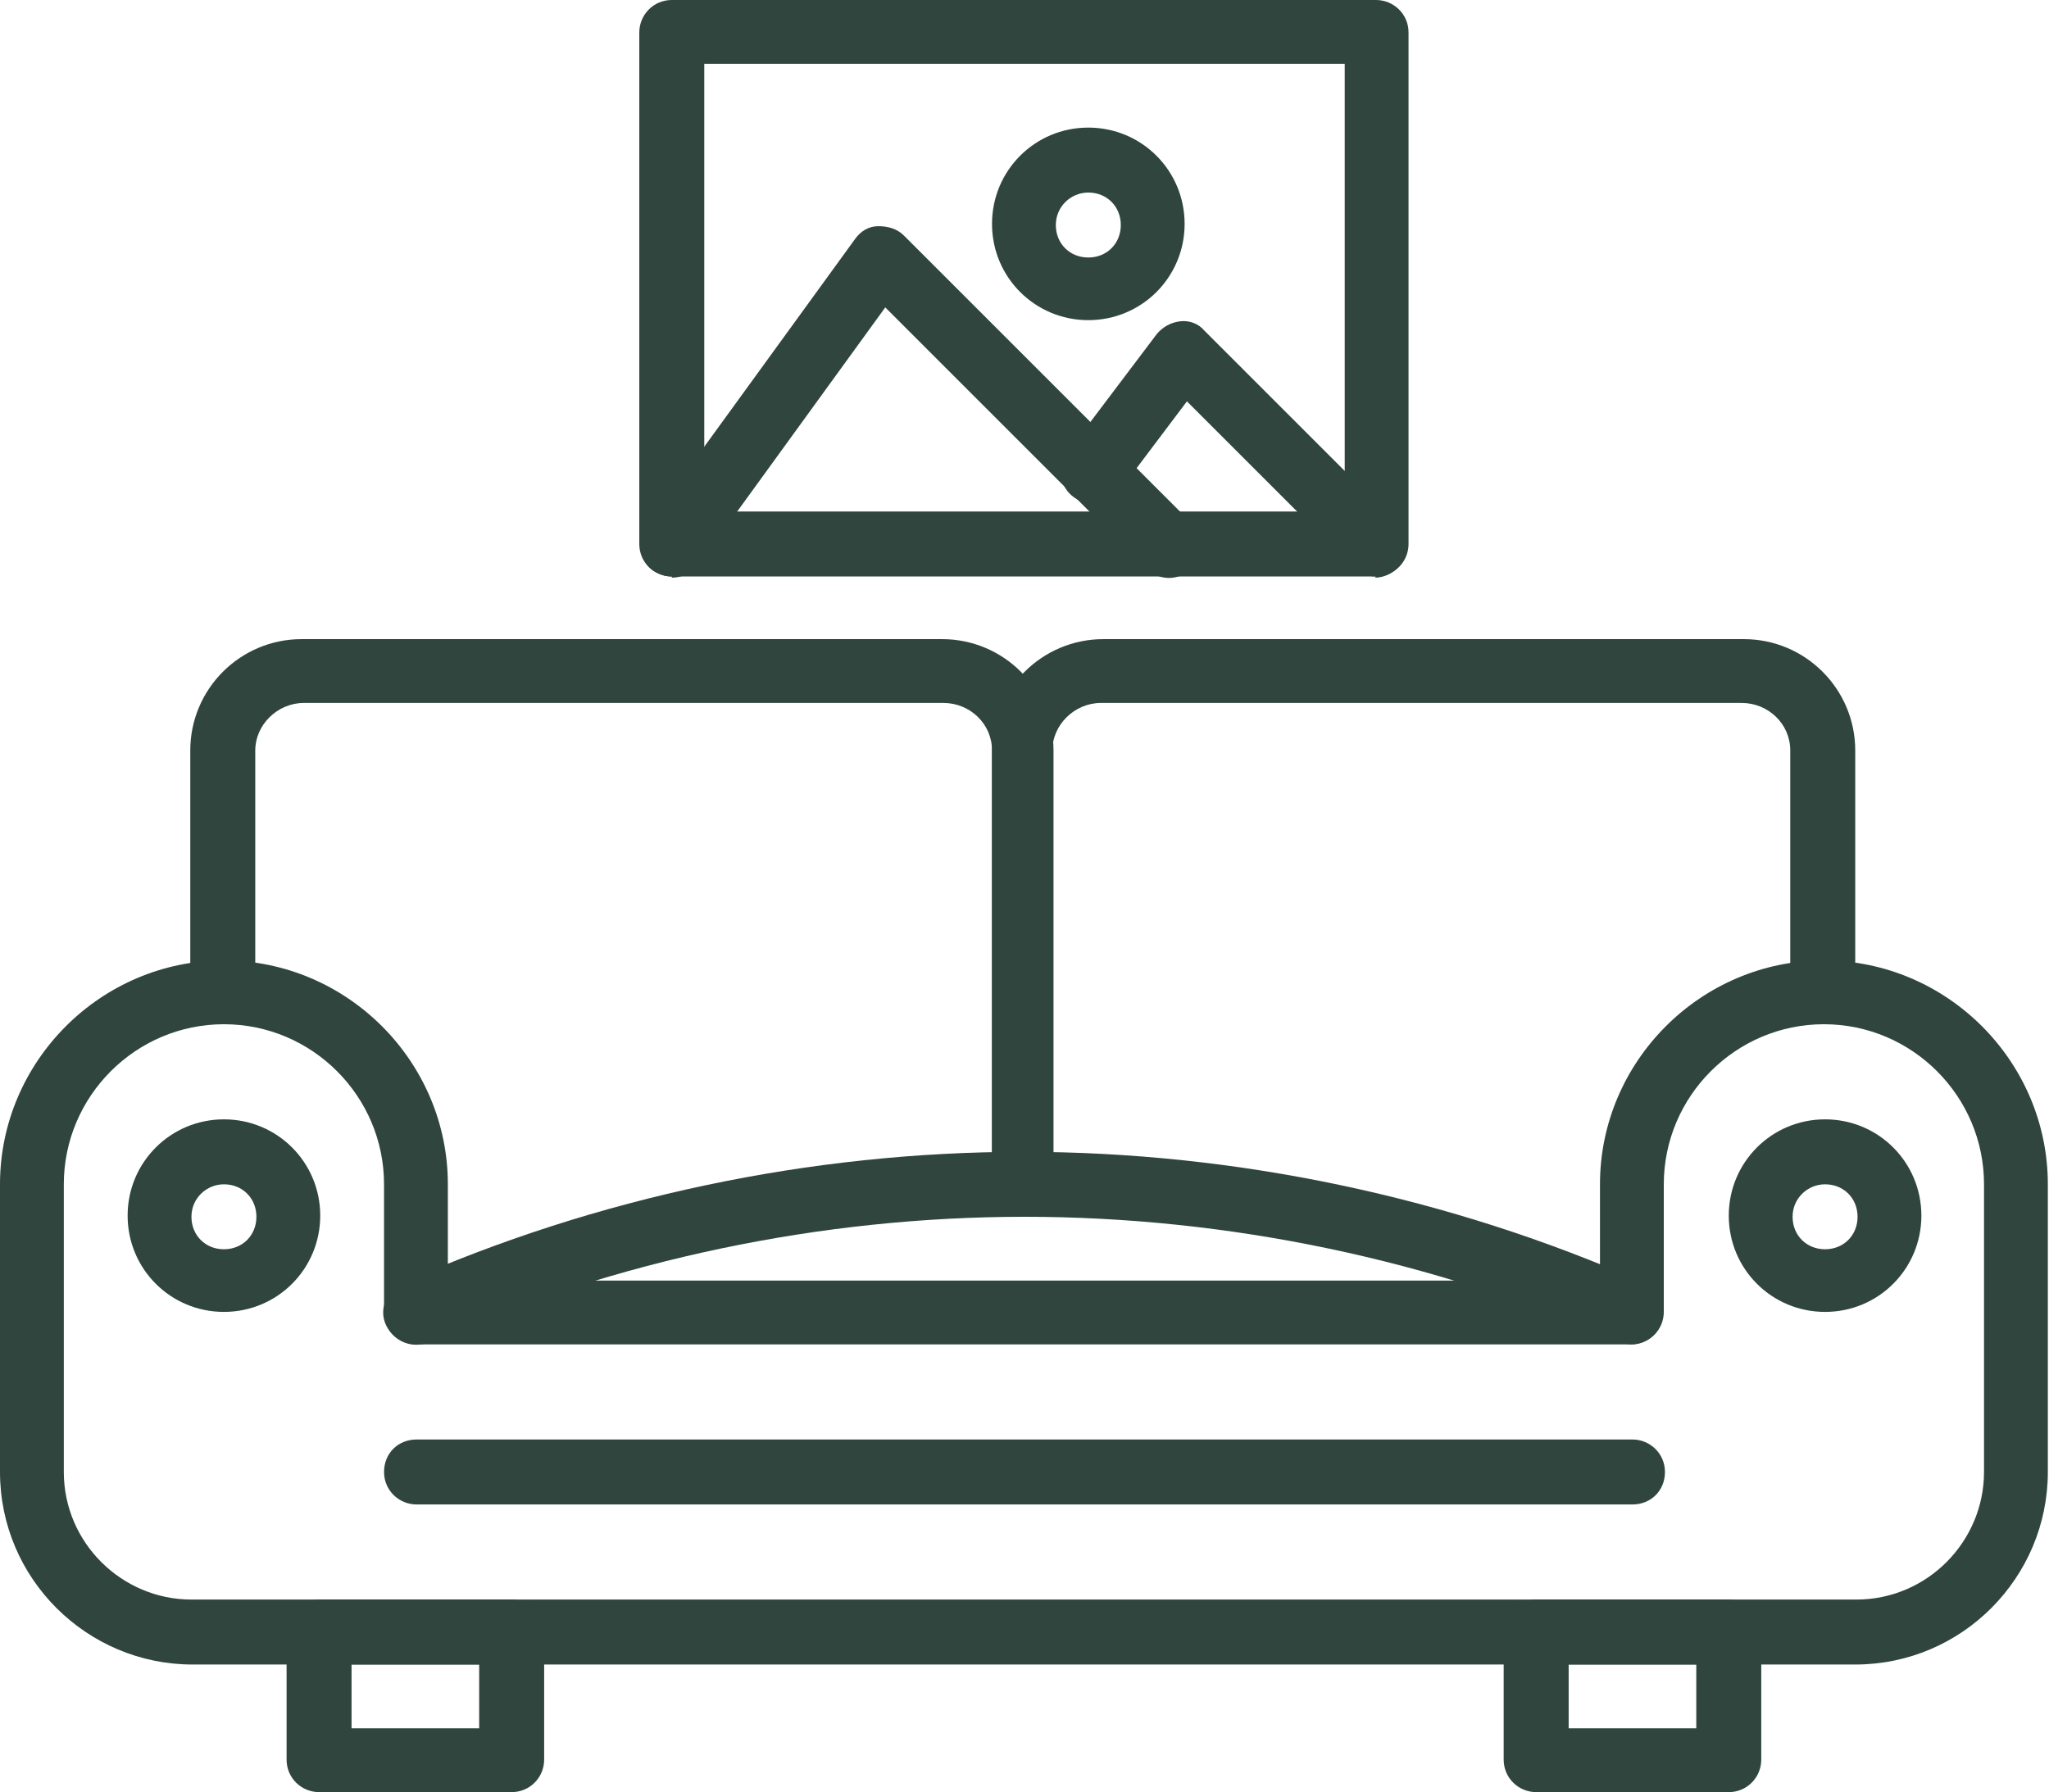
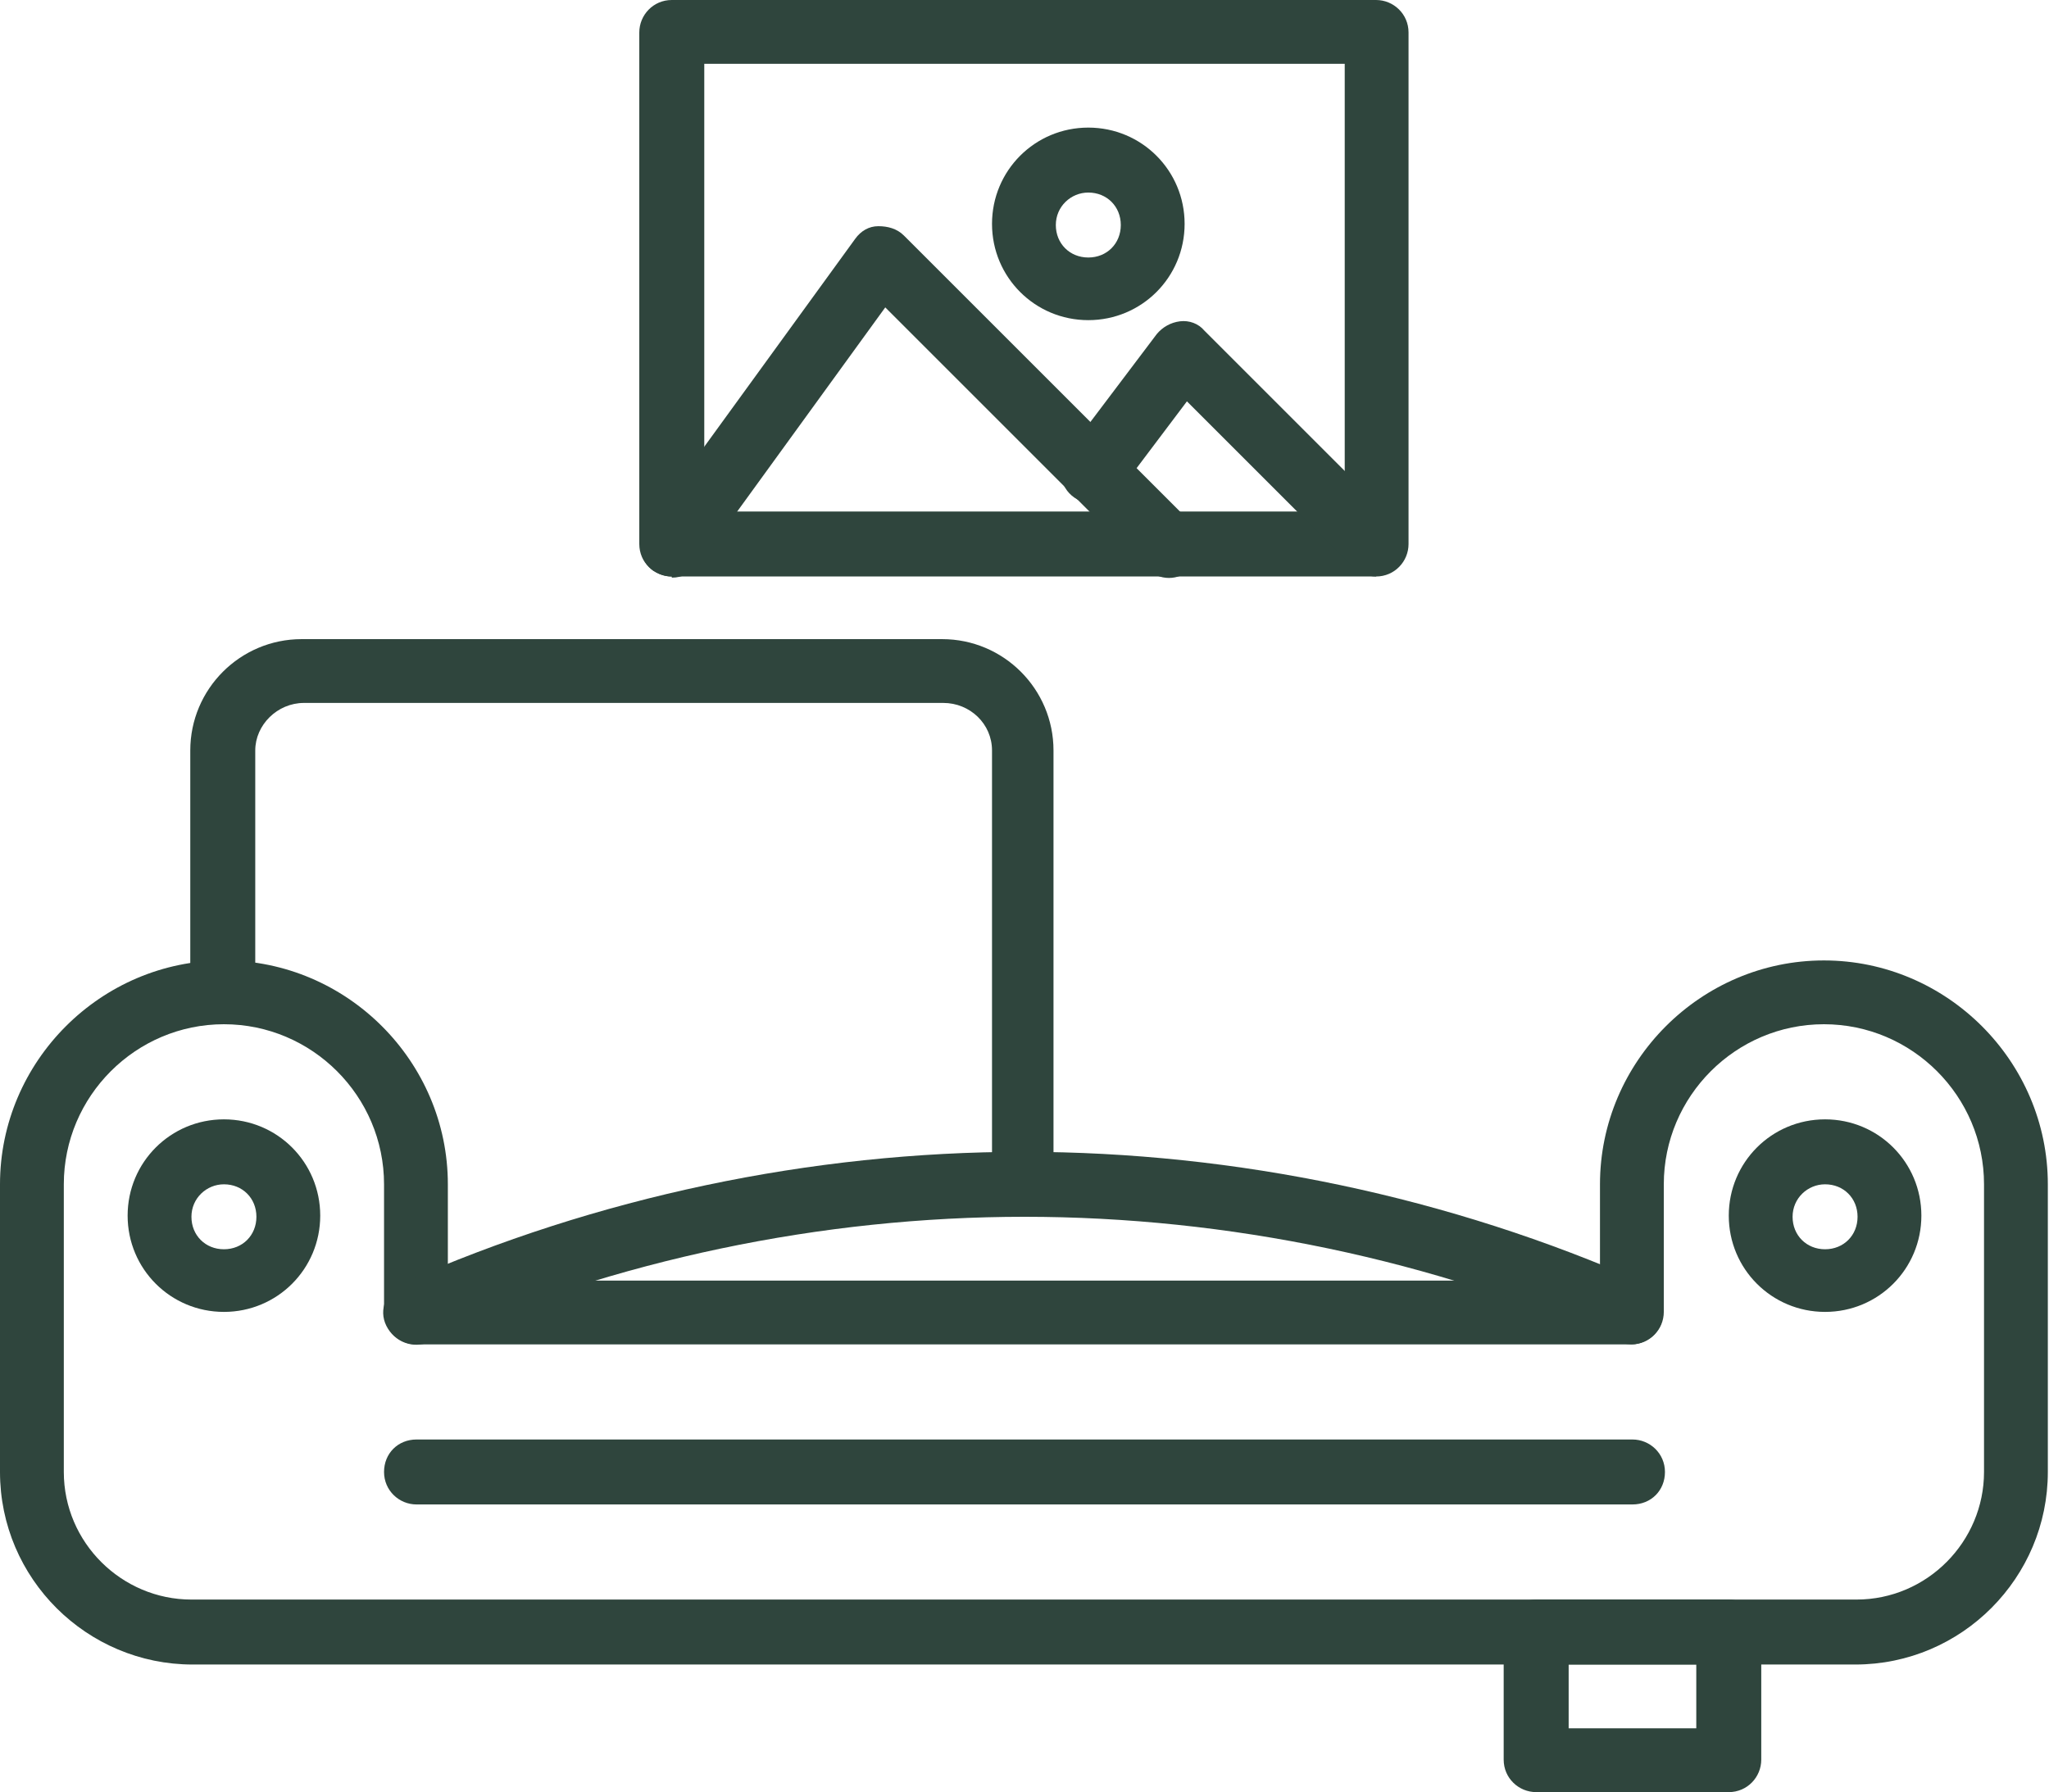
<svg xmlns="http://www.w3.org/2000/svg" id="katman_2" data-name="katman 2" viewBox="0 0 17.66 15.45">
  <defs>
    <style>
      .cls-1 {
        fill: #2f453d;
      }
    </style>
  </defs>
  <g id="katman_1" data-name="katman 1">
    <g id="_24597_-_Relaxation_Area" data-name="24597 - Relaxation Area">
      <g>
        <path class="cls-1" d="M16,14.35H1.66c-.91,0-1.66-.74-1.66-1.66v-2.48c0-1.06.87-1.93,1.93-1.93s1.93.87,1.93,1.93v.83h9.93v-.83c0-1.06.87-1.93,1.93-1.93s1.93.87,1.93,1.93v2.48c0,.91-.74,1.66-1.66,1.66ZM1.93,8.83c-.76,0-1.38.62-1.38,1.38v2.48c0,.61.5,1.1,1.1,1.1h14.35c.61,0,1.1-.5,1.1-1.1v-2.48c0-.76-.62-1.38-1.38-1.38s-1.38.62-1.38,1.38v1.1c0,.15-.12.28-.28.28H3.59c-.15,0-.28-.12-.28-.28v-1.1c0-.76-.62-1.38-1.38-1.38Z" />
        <path class="cls-1" d="M14.07,11.59s-.07,0-.11-.02c-1.6-.71-3.38-1.08-5.13-1.08s-3.52.37-5.13,1.08c-.14.06-.3,0-.37-.14s0-.3.14-.37c1.67-.74,3.52-1.13,5.35-1.13s3.68.39,5.35,1.13c.14.06.2.23.14.37-.05.1-.15.16-.25.16Z" />
-         <path class="cls-1" d="M8.83,10.48c-.15,0-.28-.12-.28-.28v-3.73c0-.53.43-.96.96-.96h5.52c.53,0,.96.43.96.96v2.08c0,.15-.12.28-.28.28s-.28-.12-.28-.28v-2.08c0-.23-.19-.41-.42-.41h-5.52c-.23,0-.42.19-.42.41v3.73c.01.15-.11.28-.26.28Z" />
        <path class="cls-1" d="M8.83,10.48c-.15,0-.28-.12-.28-.28v-3.73c0-.23-.19-.41-.42-.41H2.62c-.23,0-.42.19-.42.41v2.08c0,.15-.12.28-.28.28s-.28-.12-.28-.28v-2.08c0-.53.43-.96.96-.96h5.52c.53,0,.96.43.96.96v3.73c.01.15-.11.28-.26.28Z" />
        <g>
-           <path class="cls-1" d="M4.41,15.45h-1.66c-.15,0-.28-.12-.28-.28v-1.1c0-.15.12-.28.28-.28h1.66c.15,0,.28.12.28.28v1.1c0,.15-.12.28-.28.28ZM3.03,14.9h1.1v-.55h-1.1v.55Z" />
          <path class="cls-1" d="M14.9,15.45h-1.66c-.15,0-.28-.12-.28-.28v-1.1c0-.15.12-.28.28-.28h1.66c.15,0,.28.12.28.28v1.1c0,.15-.12.28-.28.28ZM13.52,14.9h1.1v-.55h-1.1v.55Z" />
        </g>
        <path class="cls-1" d="M1.93,11.31c-.46,0-.83-.37-.83-.83s.37-.83.83-.83.83.37.83.83-.37.83-.83.83ZM1.93,10.21c-.15,0-.28.12-.28.28s.12.28.28.28.28-.12.28-.28-.12-.28-.28-.28Z" />
        <path class="cls-1" d="M15.73,11.31c-.46,0-.83-.37-.83-.83s.37-.83.83-.83.83.37.83.83-.37.83-.83.83ZM15.73,10.21c-.15,0-.28.12-.28.28s.12.28.28.28.28-.12.28-.28-.12-.28-.28-.28Z" />
        <path class="cls-1" d="M14.07,12.97H3.59c-.15,0-.28-.12-.28-.28s.12-.28.28-.28h10.48c.15,0,.28.12.28.28s-.12.28-.28.28Z" />
        <path class="cls-1" d="M11.86,4.97h-6.07c-.15,0-.28-.12-.28-.28V.28c0-.15.12-.28.28-.28h6.07c.15,0,.28.12.28.28v4.41c0,.15-.12.28-.28.28ZM6.07,4.41h5.52V.55h-5.52v3.86Z" />
        <path class="cls-1" d="M5.79,4.97c-.06,0-.11-.02-.16-.05-.12-.09-.15-.26-.06-.38l1.8-2.48c.05-.07.12-.11.2-.11.08,0,.16.02.22.08l2.48,2.48c.11.11.11.28,0,.39s-.28.11-.39,0l-2.25-2.25-1.61,2.22c-.06.07-.14.11-.23.11Z" />
-         <path class="cls-1" d="M11.86,4.97c-.07,0-.14-.03-.2-.08l-1.43-1.43-.58.77c-.09.12-.26.15-.39.06s-.15-.26-.06-.39l.77-1.02c.05-.06.12-.1.2-.11s.16.02.21.08l1.66,1.66c.11.11.11.28,0,.39-.05.05-.12.08-.19.08Z" />
+         <path class="cls-1" d="M11.86,4.97c-.07,0-.14-.03-.2-.08l-1.43-1.43-.58.77c-.09.12-.26.15-.39.06s-.15-.26-.06-.39l.77-1.02c.05-.06.12-.1.2-.11s.16.02.21.08l1.66,1.66Z" />
        <path class="cls-1" d="M9.38,2.76c-.46,0-.83-.37-.83-.83s.37-.83.83-.83.83.37.83.83-.37.83-.83.83ZM9.38,1.66c-.15,0-.28.12-.28.28s.12.28.28.28.28-.12.28-.28-.12-.28-.28-.28Z" />
      </g>
    </g>
  </g>
</svg>